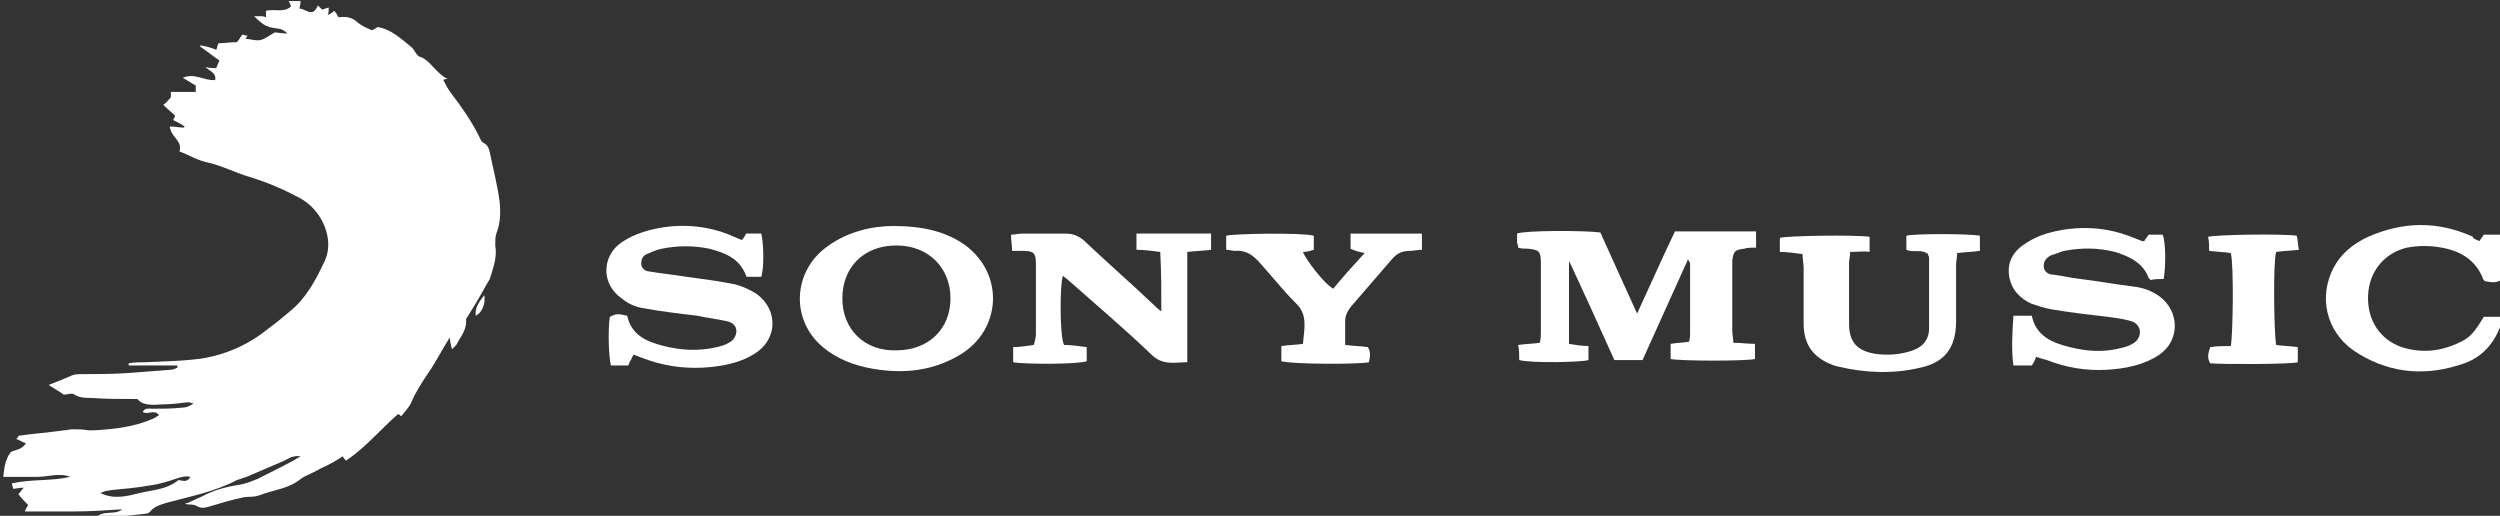
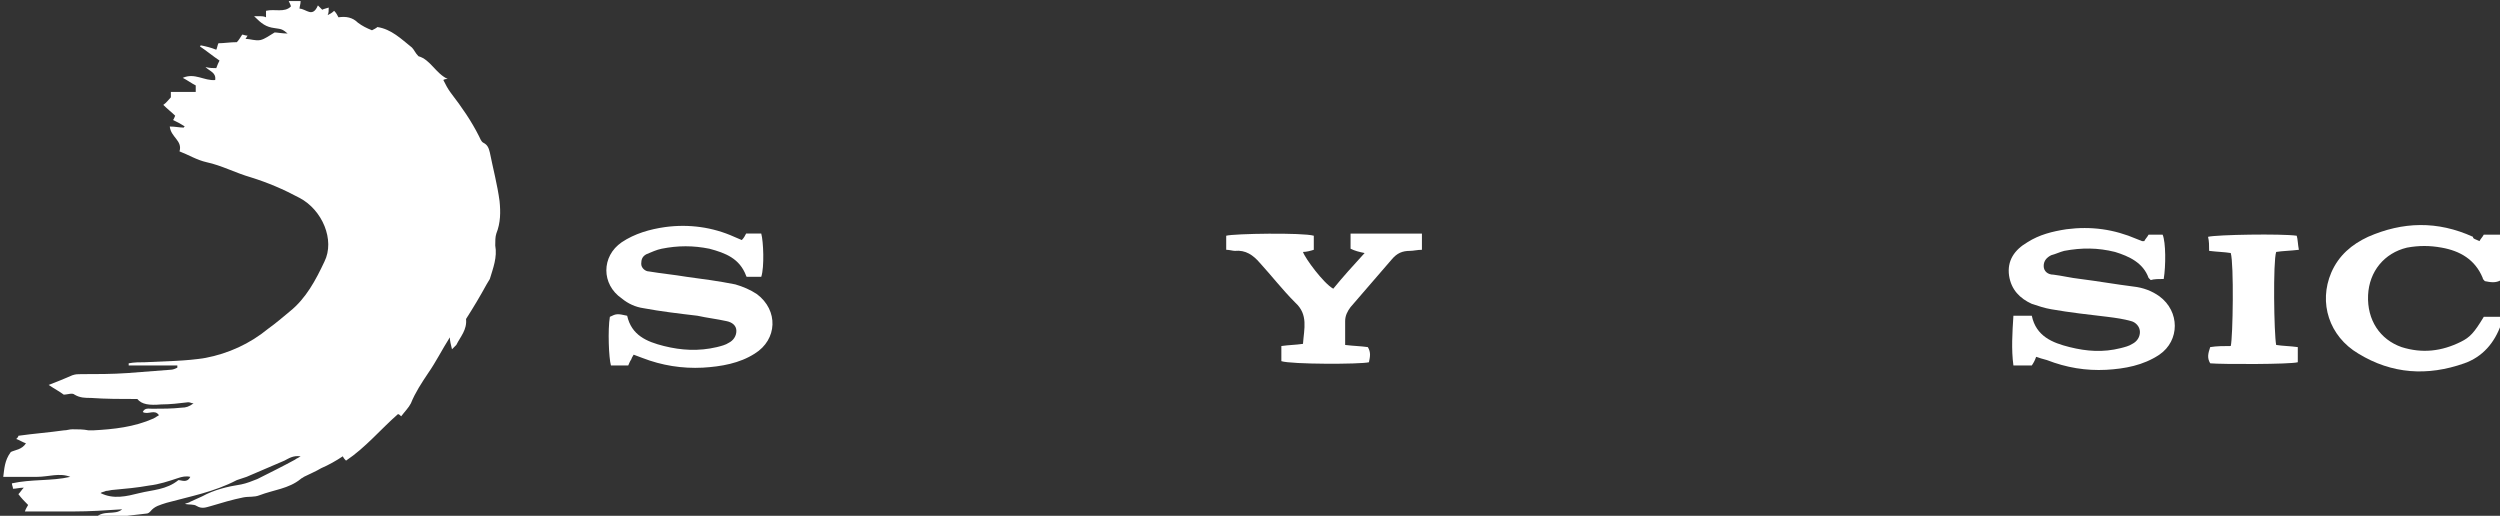
<svg xmlns="http://www.w3.org/2000/svg" version="1.1" id="Layer_1" x="0px" y="0px" viewBox="0 0 231.2 47.7" style="enable-background:new 0 0 231.2 47.7;" xml:space="preserve">
  <rect x="0" y="0" width="231.2" height="47.7" fill="#333333" stroke="none" />
  <style type="text/css">
	.st0{fill:#FFFFFF;}
</style>
  <g>
    <path class="st0" d="M12.7,36.9c-1.5,0-2.9,0-4.3-0.1c-0.5,0-1,0-1.5-0.3c-0.2-0.2-0.7,0-1,0c-0.4-0.3-0.8-0.5-1.4-0.9   c0.8-0.3,1.5-0.6,2.2-0.9c0.3-0.1,0.5-0.1,0.8-0.1c1.4,0,2.9,0,4.3-0.1c1.3-0.1,2.6-0.2,3.9-0.3c0.3,0,0.5-0.1,0.7-0.2   c0-0.1,0-0.1,0-0.2c-1.5,0-3,0-4.5,0c0-0.1,0-0.1,0-0.2c0.5-0.1,1-0.1,1.5-0.1c1.9-0.1,3.8-0.1,5.6-0.4c2.1-0.4,4.1-1.3,5.8-2.7   c0.7-0.5,1.4-1.1,2-1.6c1.5-1.2,2.4-2.9,3.2-4.6c1-2-0.2-4.8-2.3-5.9c-1.5-0.8-2.9-1.4-4.5-1.9c-1.4-0.4-2.7-1.1-4.1-1.4   c-0.9-0.2-1.7-0.7-2.5-1c0.3-1-0.8-1.3-0.9-2.3c0.5,0,0.9,0.1,1.3,0.1c0,0,0-0.1,0.1-0.1c-0.2-0.1-0.3-0.2-0.5-0.3   c-0.2-0.1-0.4-0.2-0.6-0.3c0.1-0.1,0.1-0.2,0.2-0.4c-0.3-0.3-0.7-0.6-1.1-1c0.3-0.2,0.5-0.5,0.7-0.7c0-0.1,0-0.3,0-0.5   c0.8,0,1.5,0,2.3,0c0-0.3,0-0.4,0-0.6c-0.4-0.2-0.8-0.5-1.2-0.7c1.1-0.5,2,0.3,3,0.2c0.1-0.7-0.5-0.8-0.9-1.2   c0.4,0.1,0.7,0.1,1,0.1c0.1-0.3,0.2-0.5,0.3-0.7c-0.6-0.4-1.2-0.9-1.8-1.3c0,0,0-0.1,0.1-0.1c0.5,0.1,0.9,0.2,1.4,0.4   c0.1-0.2,0.1-0.4,0.2-0.6c0.5,0,1.1-0.1,1.7-0.1c0.2-0.2,0.3-0.4,0.5-0.7c0.1,0,0.3,0.1,0.5,0.1c-0.1,0.1-0.1,0.2-0.2,0.3   c0.5,0,0.9,0.2,1.4,0.1c0.4-0.1,0.8-0.4,1.3-0.7c0.2,0,0.7,0.1,1.2,0.1c-0.5-0.4-0.5-0.4-1.2-0.5c-0.8-0.1-1.2-0.4-1.9-1.1   c0.2,0,0.4,0,0.6,0c0.1,0,0.3,0,0.5,0.1c0-0.2,0-0.4,0-0.6c0.8-0.2,1.7,0.2,2.3-0.4c0-0.1-0.1-0.3-0.2-0.5c0.4,0,0.7,0,1.1,0   c0,0.3-0.1,0.5-0.1,0.7c0.6,0,1.2,0.9,1.7-0.3c0.2,0.2,0.3,0.3,0.4,0.4c0.2-0.1,0.3-0.1,0.6-0.2c0,0.3,0,0.5-0.1,0.7   c0.2-0.1,0.4-0.2,0.6-0.4c0.2,0.2,0.3,0.4,0.4,0.6c0.7-0.1,1.3,0,1.8,0.5c0.4,0.3,0.8,0.5,1.3,0.7c0.2-0.1,0.4-0.2,0.5-0.3   c1.3,0.2,2.2,1.1,3.2,1.9c0.2,0.2,0.3,0.5,0.6,0.8c1.1,0.3,1.6,1.6,2.7,2.1C41.1,7.3,41,7.4,41,7.4c0.2,0.4,0.4,0.8,0.7,1.2   c1,1.3,1.9,2.6,2.6,4c0.1,0.2,0.2,0.5,0.4,0.6c0.4,0.2,0.5,0.5,0.6,0.9c0.3,1.5,0.7,3,0.9,4.5c0.1,1,0.1,2-0.3,3   c-0.1,0.3-0.1,0.7-0.1,1.1c0.2,1.1-0.2,2.1-0.5,3.1c-0.1,0.2-0.2,0.3-0.3,0.5c-0.6,1.1-1.2,2.1-1.9,3.2c0.1,1-0.5,1.6-0.9,2.4   c-0.1,0.1-0.2,0.2-0.4,0.4c-0.1-0.4-0.2-0.8-0.2-1.1c-0.7,1.1-1.3,2.3-2,3.3c-0.6,0.9-1.2,1.8-1.6,2.8c-0.2,0.4-0.6,0.8-0.9,1.2   c-0.1-0.1-0.2-0.2-0.3-0.2c-1.6,1.4-3,3.1-4.8,4.3c-0.1-0.1-0.2-0.2-0.3-0.4c-0.6,0.4-1.3,0.8-2,1.1c-0.5,0.3-1,0.5-1.6,0.8   c-0.1,0.1-0.2,0.1-0.3,0.2c-1.1,0.9-2.5,1-3.8,1.5c-0.5,0.2-1,0.1-1.5,0.2c-1,0.2-2,0.5-3,0.8c-0.4,0.1-0.8,0.3-1.3,0   c-0.3-0.2-0.7-0.1-1.1-0.2c0.2-0.1,0.4-0.1,0.5-0.2c0.4-0.2,0.7-0.3,1.1-0.5c1.1-0.6,2.3-0.9,3.6-1.1c0.5-0.1,1-0.3,1.5-0.5   c1.2-0.6,2.4-1.2,3.5-1.8c0.1-0.1,0.2-0.1,0.5-0.3c-0.7-0.1-1.1,0.2-1.5,0.4c-1.2,0.5-2.3,1-3.5,1.5c-0.3,0.1-0.6,0.2-0.9,0.3   c-2.1,1.1-4.3,1.5-6.5,2.1c-0.6,0.2-1.1,0.3-1.5,0.8c-0.1,0.1-0.2,0.2-0.4,0.2c-0.9,0.1-1.8,0.2-2.6,0.3c-0.7,0.1-1.3,0.1-2.1,0.1   c0.8-0.8,1.8-0.2,2.5-0.8c-1.5,0.1-3,0.2-4.5,0.2c-1.5,0-3,0-4.5,0c0.1-0.3,0.2-0.4,0.3-0.6c-0.3-0.3-0.6-0.6-0.9-1   c0.2-0.2,0.3-0.4,0.5-0.6c-0.4,0-0.7,0.1-1,0.1c0-0.2-0.1-0.3-0.1-0.5c1.8-0.4,3.7-0.2,5.4-0.6c-1-0.4-2,0-3.1,0c-1,0-2,0-3.1,0   c0.1-0.7,0.1-1.5,0.7-2.3c0.4-0.2,1-0.2,1.4-0.8c-0.3-0.1-0.6-0.3-0.9-0.4c0.1-0.1,0.2-0.2,0.2-0.3c1.4-0.2,2.8-0.3,4.2-0.5   c0.3,0,0.5-0.1,0.8-0.1c0.5,0,1,0,1.5,0.1c0.1,0,0.2,0,0.4,0c1.9-0.1,3.8-0.3,5.6-1.1c0.2-0.1,0.3-0.2,0.5-0.3   c-0.4-0.6-1,0-1.5-0.3c0.2-0.4,0.5-0.3,0.9-0.3c0.9,0,1.8,0,2.7-0.1c0.4,0,0.7-0.1,1.1-0.4c-0.2,0-0.3-0.1-0.5-0.1   c-0.8,0.1-1.7,0.2-2.5,0.2C13.8,37.5,13.1,37.4,12.7,36.9z M17.6,44.1c-0.4-0.1-0.8,0-1.1,0.1c-0.9,0.3-1.8,0.6-2.7,0.7   c-1.1,0.2-2.2,0.3-3.3,0.4c-0.2,0-0.5,0.1-0.7,0.1c-0.2,0.1-0.4,0.1-0.5,0.2c1.2,0.6,2.4,0.3,3.6,0c1.2-0.3,2.5-0.3,3.6-1.2   C16.8,44.4,17.3,44.7,17.6,44.1z" />
-     <path class="st0" d="M145.1,24.2c0,2.5,0,5,0,7.6c0.6,0.1,1.2,0.2,1.8,0.2c0,0.5,0,0.9,0,1.3c-0.7,0.2-5.2,0.3-6.4,0   c0-0.4,0-0.9-0.1-1.4c0.7-0.1,1.3-0.1,2-0.2c0.1-0.4,0.1-0.7,0.1-1c0-2.1,0-4.3,0-6.4c0-1.1-0.2-1.2-1.2-1.3c-0.3,0-0.6,0-0.9-0.1   c0-0.2-0.1-0.4-0.1-0.5c0-0.3,0-0.5,0-0.8c0.7-0.3,6.2-0.3,7.7-0.1c1.1,2.4,2.2,4.9,3.4,7.5c1.2-2.6,2.3-5.1,3.5-7.6   c2.5,0,5,0,7.5,0c0,0.5,0,0.9,0,1.5c-0.4,0-0.8,0-1.1,0.1c-0.8,0.1-1,0.2-1.1,1.1c0,0.9,0,1.9,0,2.8c0,1.2,0,2.5,0,3.7   c0,0.4,0.1,0.7,0.1,1.1c0.7,0,1.3,0.1,2,0.1c0,0.5,0,1,0,1.4c-0.8,0.2-6.8,0.2-7.8,0c0-0.4,0-0.9,0-1.4c0.6-0.1,1.1-0.1,1.7-0.2   c0.1-0.3,0.1-0.5,0.1-0.8c0-2.1,0-4.3,0-6.4c0-0.1-0.1-0.3-0.2-0.4c-1.4,3.1-2.8,6.2-4.2,9.3c-0.9,0-1.7,0-2.6,0   c-1.4-3.1-2.8-6.2-4.3-9.4C145.2,24.2,145.1,24.2,145.1,24.2z" />
    <path class="st0" d="M58.1,33.8c-0.6,0-1.1,0-1.6,0c-0.2-0.7-0.3-3.3-0.1-4.5C57,29,57.1,29,58,29.2c0.4,1.8,1.8,2.4,3.4,2.8   c1.6,0.4,3.2,0.5,4.9,0.1c0.4-0.1,0.8-0.2,1.1-0.4c0.4-0.2,0.7-0.6,0.7-1.1c0-0.5-0.4-0.8-0.9-0.9c-0.9-0.2-1.8-0.3-2.7-0.5   c-1.7-0.2-3.4-0.4-5-0.7c-0.7-0.1-1.4-0.4-2-0.9c-1.9-1.3-1.9-3.9,0-5.2c1.2-0.8,2.6-1.2,4-1.4c2.2-0.3,4.4,0,6.4,0.9   c0.2,0.1,0.5,0.2,0.7,0.3c0.2-0.2,0.3-0.4,0.4-0.6c0.5,0,0.9,0,1.4,0c0.2,0.7,0.3,3.1,0,4c-0.4,0-0.9,0-1.3,0c0,0-0.1,0-0.1-0.1   c-0.6-1.6-1.9-2.1-3.4-2.5c-1.5-0.3-2.9-0.3-4.4,0c-0.5,0.1-0.9,0.3-1.4,0.5c-0.4,0.2-0.5,0.5-0.5,0.9c0,0.4,0.4,0.7,0.7,0.7   c1.2,0.2,2.3,0.3,3.5,0.5c1.5,0.2,3,0.4,4.5,0.7c0.7,0.2,1.4,0.5,2,0.9c2,1.5,1.9,4.2-0.2,5.5c-1.4,0.9-3.1,1.2-4.8,1.3   c-1.9,0.1-3.8-0.2-5.6-0.9c-0.3-0.1-0.5-0.2-0.8-0.3c-0.1,0.2-0.2,0.3-0.2,0.4C58.2,33.5,58.2,33.6,58.1,33.8z" />
-     <path class="st0" d="M107.4,28.8c0-1.9,0-3.6-0.1-5.5c-0.8-0.1-1.5-0.2-2.2-0.2c0-0.5,0-0.9,0-1.5c2.3,0,4.6,0,6.9,0   c0,0.5,0,1,0,1.5c-0.7,0.1-1.4,0.1-2.2,0.2c0,1.8,0,3.4,0,5.1c0,1.7,0,3.3,0,5.1c-1.1,0-2.2,0.3-3.2-0.6c-2.5-2.4-5.1-4.6-7.7-6.9   c-0.2-0.2-0.4-0.3-0.6-0.5c-0.3,0.8-0.3,5.6,0.1,6.4c0.7,0,1.3,0.1,2.1,0.2c0,0.5,0,0.9,0,1.3c-0.7,0.3-5.7,0.3-6.8,0.1   c0-0.4,0-0.9,0-1.4c0.6,0,1.2-0.1,1.9-0.2c0.1-0.3,0.2-0.7,0.2-1c0-2.2,0-4.3,0-6.5c0-1-0.2-1.2-1.2-1.2c-0.3,0-0.6,0-1,0   c0-0.5-0.1-0.9-0.1-1.5c0.4,0,0.7-0.1,1.1-0.1c1.3,0,2.6,0,3.9,0c0.7,0,1.2,0.2,1.7,0.6c2.1,2,4.3,3.9,6.4,5.9   C106.8,28.3,107,28.5,107.4,28.8z" />
    <path class="st0" d="M188.3,33c-0.1,0.3-0.2,0.5-0.4,0.8c-0.6,0-1.1,0-1.7,0c-0.2-1.5-0.1-3,0-4.6c0.6,0,1.1,0,1.7,0   c0.4,1.9,1.9,2.5,3.5,2.9c1.6,0.4,3.1,0.5,4.7,0.1c0.4-0.1,0.8-0.2,1.1-0.4c0.4-0.2,0.7-0.6,0.7-1.1c0-0.5-0.4-0.9-0.8-1   c-0.7-0.2-1.4-0.3-2.2-0.4c-1.7-0.2-3.5-0.4-5.2-0.7c-0.6-0.1-1.2-0.3-1.8-0.5c-1.1-0.5-1.9-1.3-2.1-2.6c-0.2-1.4,0.5-2.4,1.7-3.1   c1.1-0.7,2.3-1,3.6-1.2c2.3-0.3,4.4,0,6.5,0.9c0.2,0.1,0.3,0.1,0.5,0.2c0.1,0,0.1,0,0.2,0c0.1-0.2,0.3-0.4,0.4-0.6   c0.4,0,0.9,0,1.3,0c0.3,0.7,0.3,2.9,0.1,4.1c-0.4,0-0.9,0-1.2,0.1c-0.1-0.1-0.2-0.2-0.2-0.2c-0.5-1.4-1.8-2-3.1-2.4   c-1.6-0.4-3.1-0.4-4.7-0.1c-0.4,0.1-0.8,0.3-1.2,0.4c-0.4,0.2-0.7,0.5-0.7,1c0,0.5,0.4,0.8,0.9,0.8c0.8,0.1,1.6,0.3,2.5,0.4   c1.6,0.2,3.3,0.5,4.9,0.7c0.9,0.1,1.7,0.4,2.4,0.9c1.9,1.4,1.9,4.1,0,5.4c-1.5,1-3.2,1.3-4.9,1.4c-1.9,0.1-3.7-0.2-5.5-0.9   C188.9,33.2,188.6,33.1,188.3,33z" />
-     <path class="st0" d="M82.6,20.9c2.7,0,4.9,0.5,6.7,1.8c3.6,2.7,3.3,7.8-0.5,10.1c-2.5,1.5-5.2,1.8-8.1,1.3c-1.7-0.3-3.3-0.9-4.6-2   c-3-2.5-2.8-7,0.4-9.3C78.4,21.4,80.7,20.9,82.6,20.9z M87.9,27.6c0-2.9-2.1-4.9-5-4.9c-3,0-5,2-5,4.9c0,2.9,2.1,4.9,5,4.8   C85.9,32.4,87.9,30.4,87.9,27.6z" />
-     <path class="st0" d="M171.1,23.3c0,0.5-0.1,0.7-0.1,1c0,1.9,0,3.7,0,5.6c0,1.7,0.7,2.5,2.3,2.8c1.2,0.2,2.5,0.1,3.6-0.3   c0.9-0.3,1.5-1,1.5-2c0-2.2,0-4.4,0-6.6c0-0.1-0.1-0.2-0.1-0.3c-0.6-0.5-1.3-0.1-2-0.4c0-0.4,0-0.9,0-1.3c0.7-0.2,5.7-0.2,6.8,0   c0,0.4,0,0.9,0,1.4c-0.7,0.1-1.3,0.1-2.1,0.2c0,0.4-0.1,0.7-0.1,1.1c0,1.7,0,3.5,0,5.2c0,2.4-1,3.8-3.3,4.3   c-2.5,0.6-5.1,0.5-7.6-0.1c-0.1,0-0.3-0.1-0.4-0.1c-1.9-0.7-2.8-1.9-2.8-3.9c0-1.7,0-3.4,0-5.1c0-0.4-0.1-0.8-0.1-1.3   c-0.7-0.1-1.4-0.2-2.1-0.2c0-0.4,0-0.9,0-1.3c0.6-0.2,7-0.3,8.3-0.1c0,0.4,0,0.9,0,1.4C172.4,23.2,171.8,23.3,171.1,23.3z" />
    <path class="st0" d="M229.3,22.3c0.1-0.2,0.3-0.4,0.4-0.6c0.5,0,1,0,1.6,0c0,1.5,0,2.8,0,4.2c-0.5,0.3-1,0.2-1.5,0.1   c-0.1-0.1-0.2-0.2-0.2-0.3c-0.7-1.7-2.1-2.5-3.8-2.8c-1.1-0.2-2.1-0.2-3.2,0c-2.1,0.5-3.5,2.2-3.6,4.4c-0.1,2.3,1.1,4.1,3.1,4.8   c1.9,0.6,3.7,0.4,5.5-0.5c0.8-0.4,1.2-0.8,2.1-2.3c0.5,0,1,0,1.7,0c0,0.3,0,0.5-0.1,0.7c-0.6,1.7-1.7,3-3.4,3.6   c-3.4,1.2-6.7,1-9.8-0.9c-2.7-1.6-3.7-4.7-2.5-7.5c0.7-1.6,1.9-2.6,3.4-3.3c3.2-1.4,6.4-1.5,9.7,0   C228.7,22.1,228.9,22.1,229.3,22.3z" />
    <path class="st0" d="M118.5,33.4c0-0.4,0-0.9,0-1.4c0.7-0.1,1.3-0.1,2-0.2c0.1-1.4,0.5-2.7-0.7-3.8c-1.2-1.2-2.2-2.5-3.3-3.7   c-0.6-0.7-1.3-1.2-2.3-1.1c-0.2,0-0.5-0.1-0.8-0.1c0-0.5,0-0.9,0-1.3c0.7-0.2,7.1-0.3,8.1,0c0,0.4,0,0.8,0,1.3   c-0.3,0.1-0.7,0.2-1,0.2c0.2,0.6,1.9,2.9,2.8,3.4c0.9-1.1,1.8-2.1,2.9-3.3c-0.5-0.1-0.9-0.2-1.3-0.4c0-0.4,0-0.9,0-1.4   c2.2,0,4.4,0,6.6,0c0,0.5,0,0.9,0,1.5c-0.4,0-0.8,0.1-1.1,0.1c-0.7,0-1.2,0.2-1.7,0.8c-1.3,1.5-2.5,2.9-3.8,4.4   c-0.3,0.4-0.5,0.8-0.5,1.3c0,0.7,0,1.4,0,2.2c0.8,0.1,1.4,0.1,2.1,0.2c0.3,0.5,0.2,0.9,0.1,1.4C125.8,33.7,119.4,33.7,118.5,33.4z" />
    <path class="st0" d="M212.6,23.1c-0.8,0.1-1.5,0.1-2.1,0.2c-0.3,0.9-0.2,7.6,0,8.6c0.6,0.1,1.3,0.1,2,0.2c0,0.5,0,0.9,0,1.4   c-0.7,0.2-7,0.2-8.1,0.1c-0.3-0.5-0.2-0.9,0-1.5c0.6-0.1,1.3-0.1,1.9-0.1c0.2-0.8,0.3-7.6,0-8.6c-0.6-0.1-1.2-0.1-2-0.2   c0-0.5,0-0.9-0.1-1.3c0.8-0.2,6.8-0.3,8.2-0.1C212.5,22.1,212.5,22.6,212.6,23.1z" />
-     <path class="st0" d="M44.8,27.3c0.1,0.8-0.2,1.6-0.8,1.9C43.9,28.6,44.2,28,44.8,27.3z" />
  </g>
</svg>